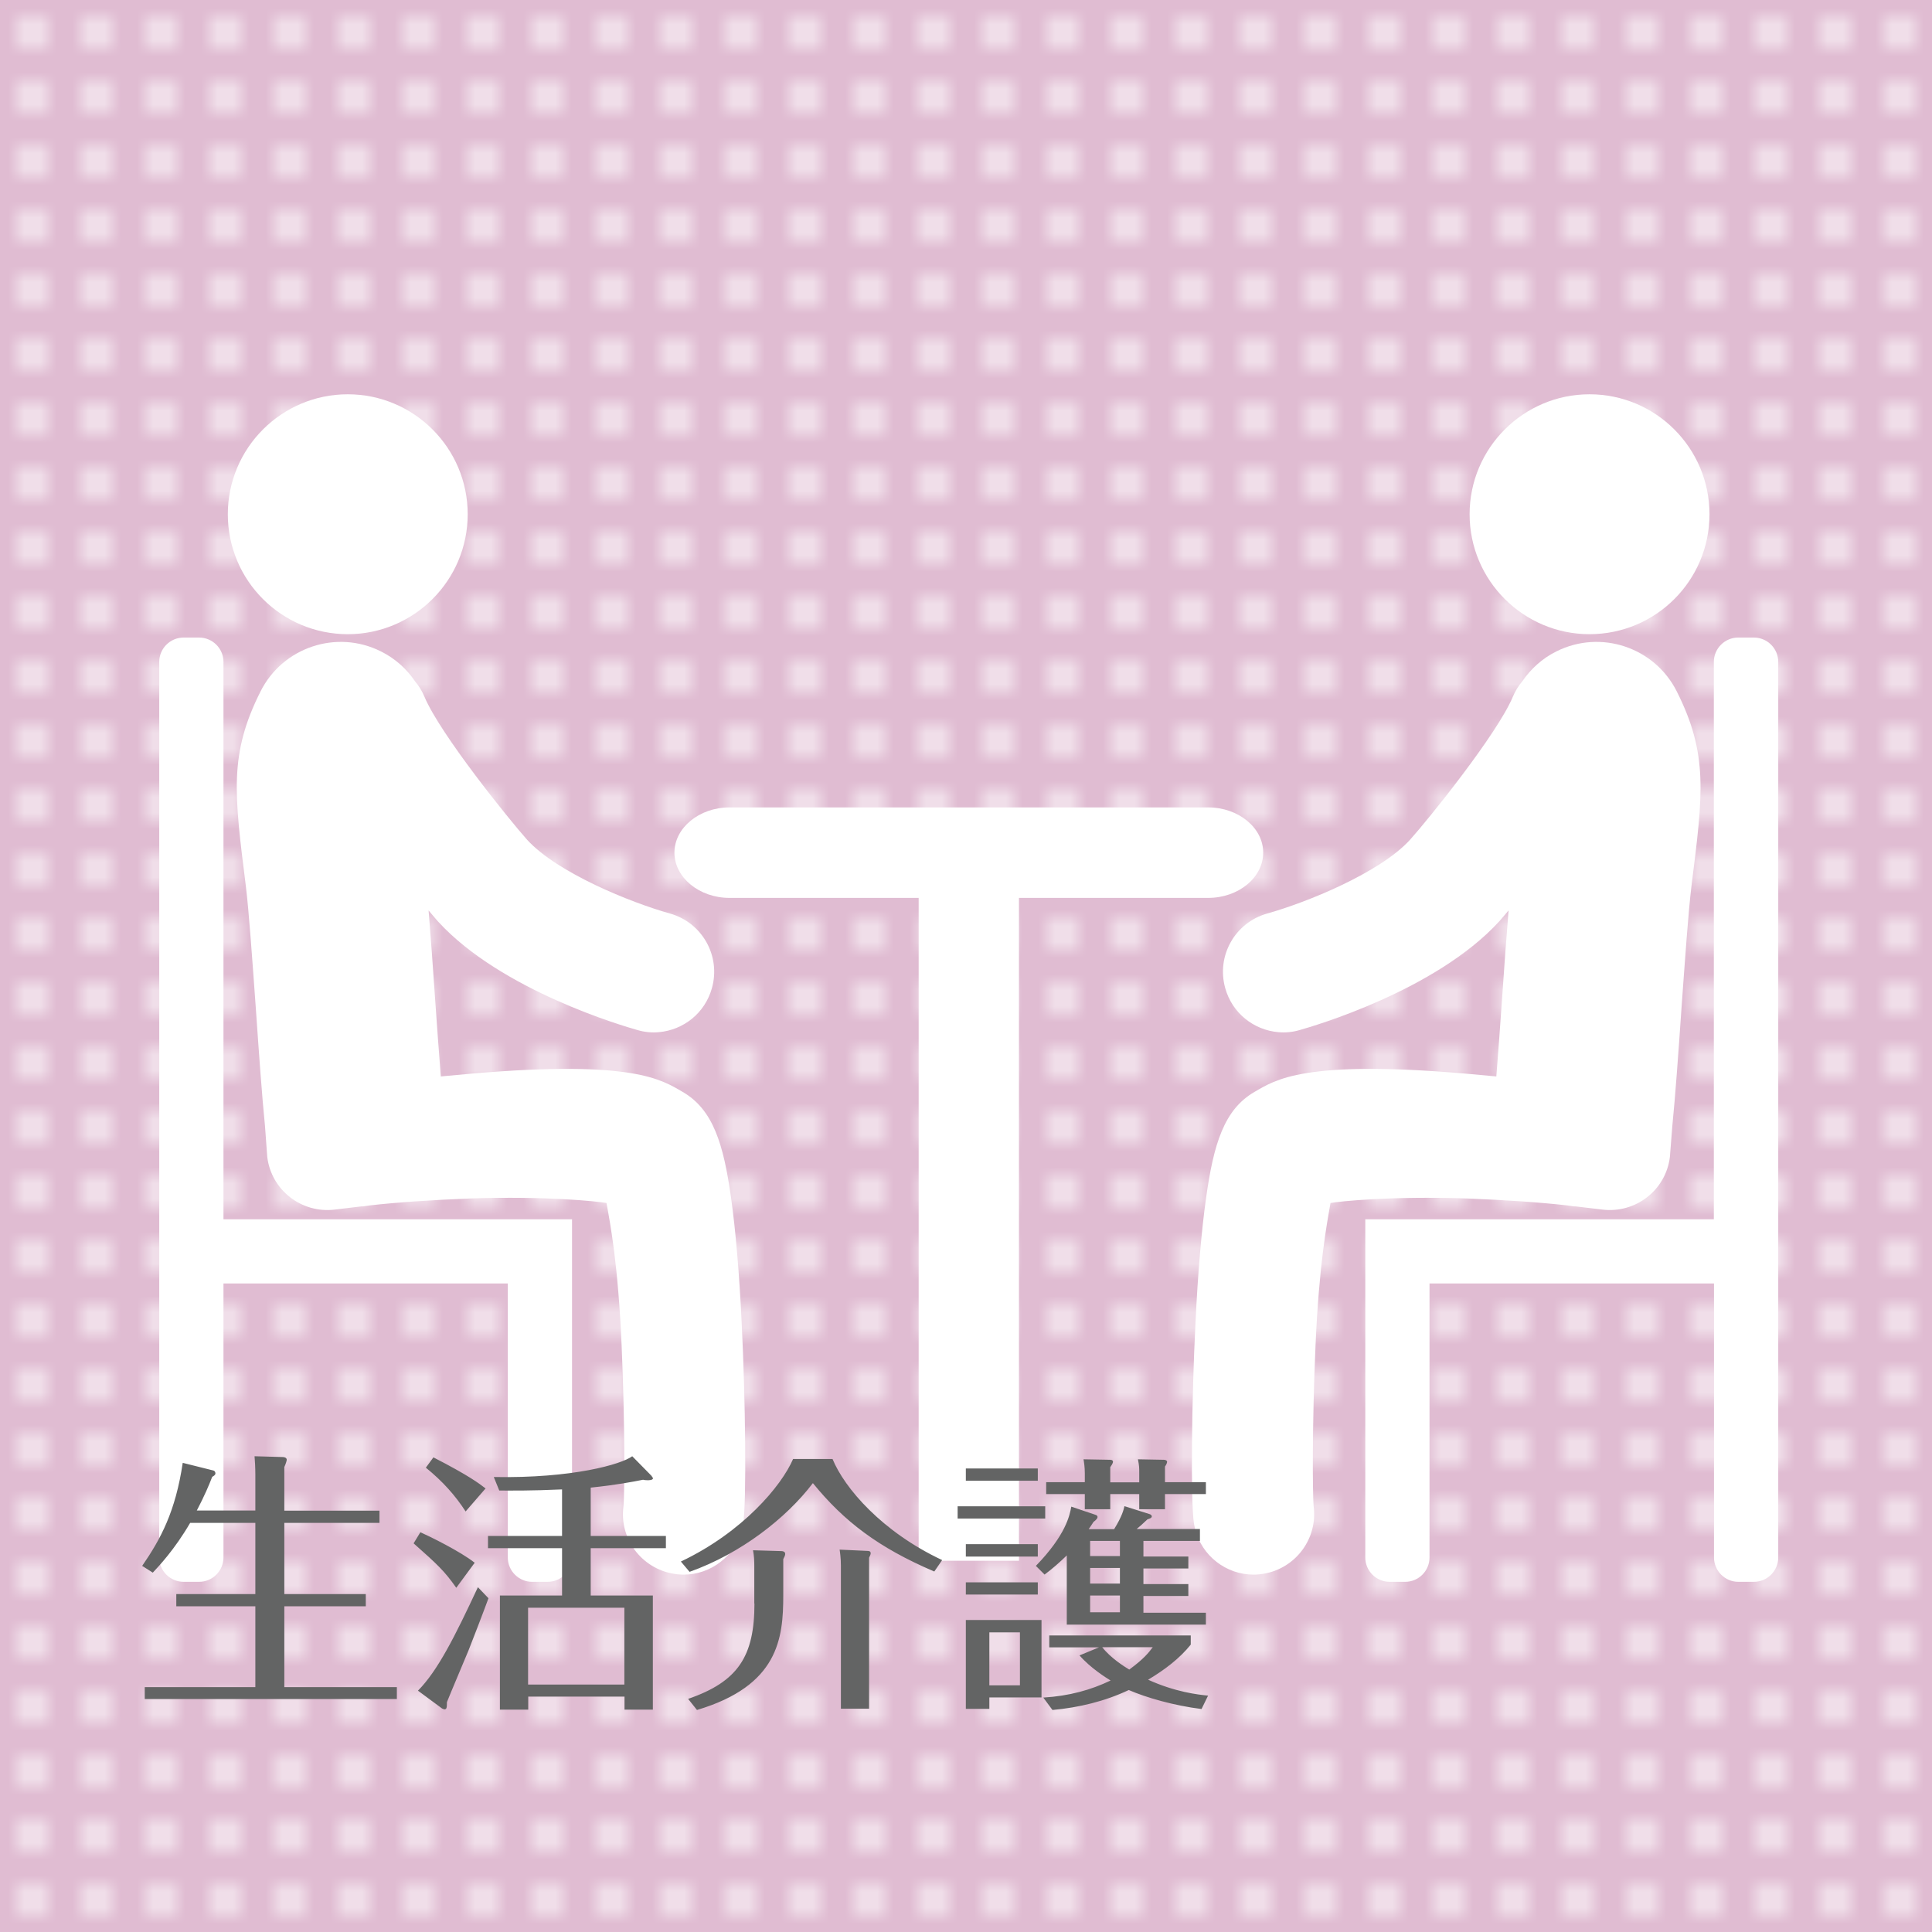
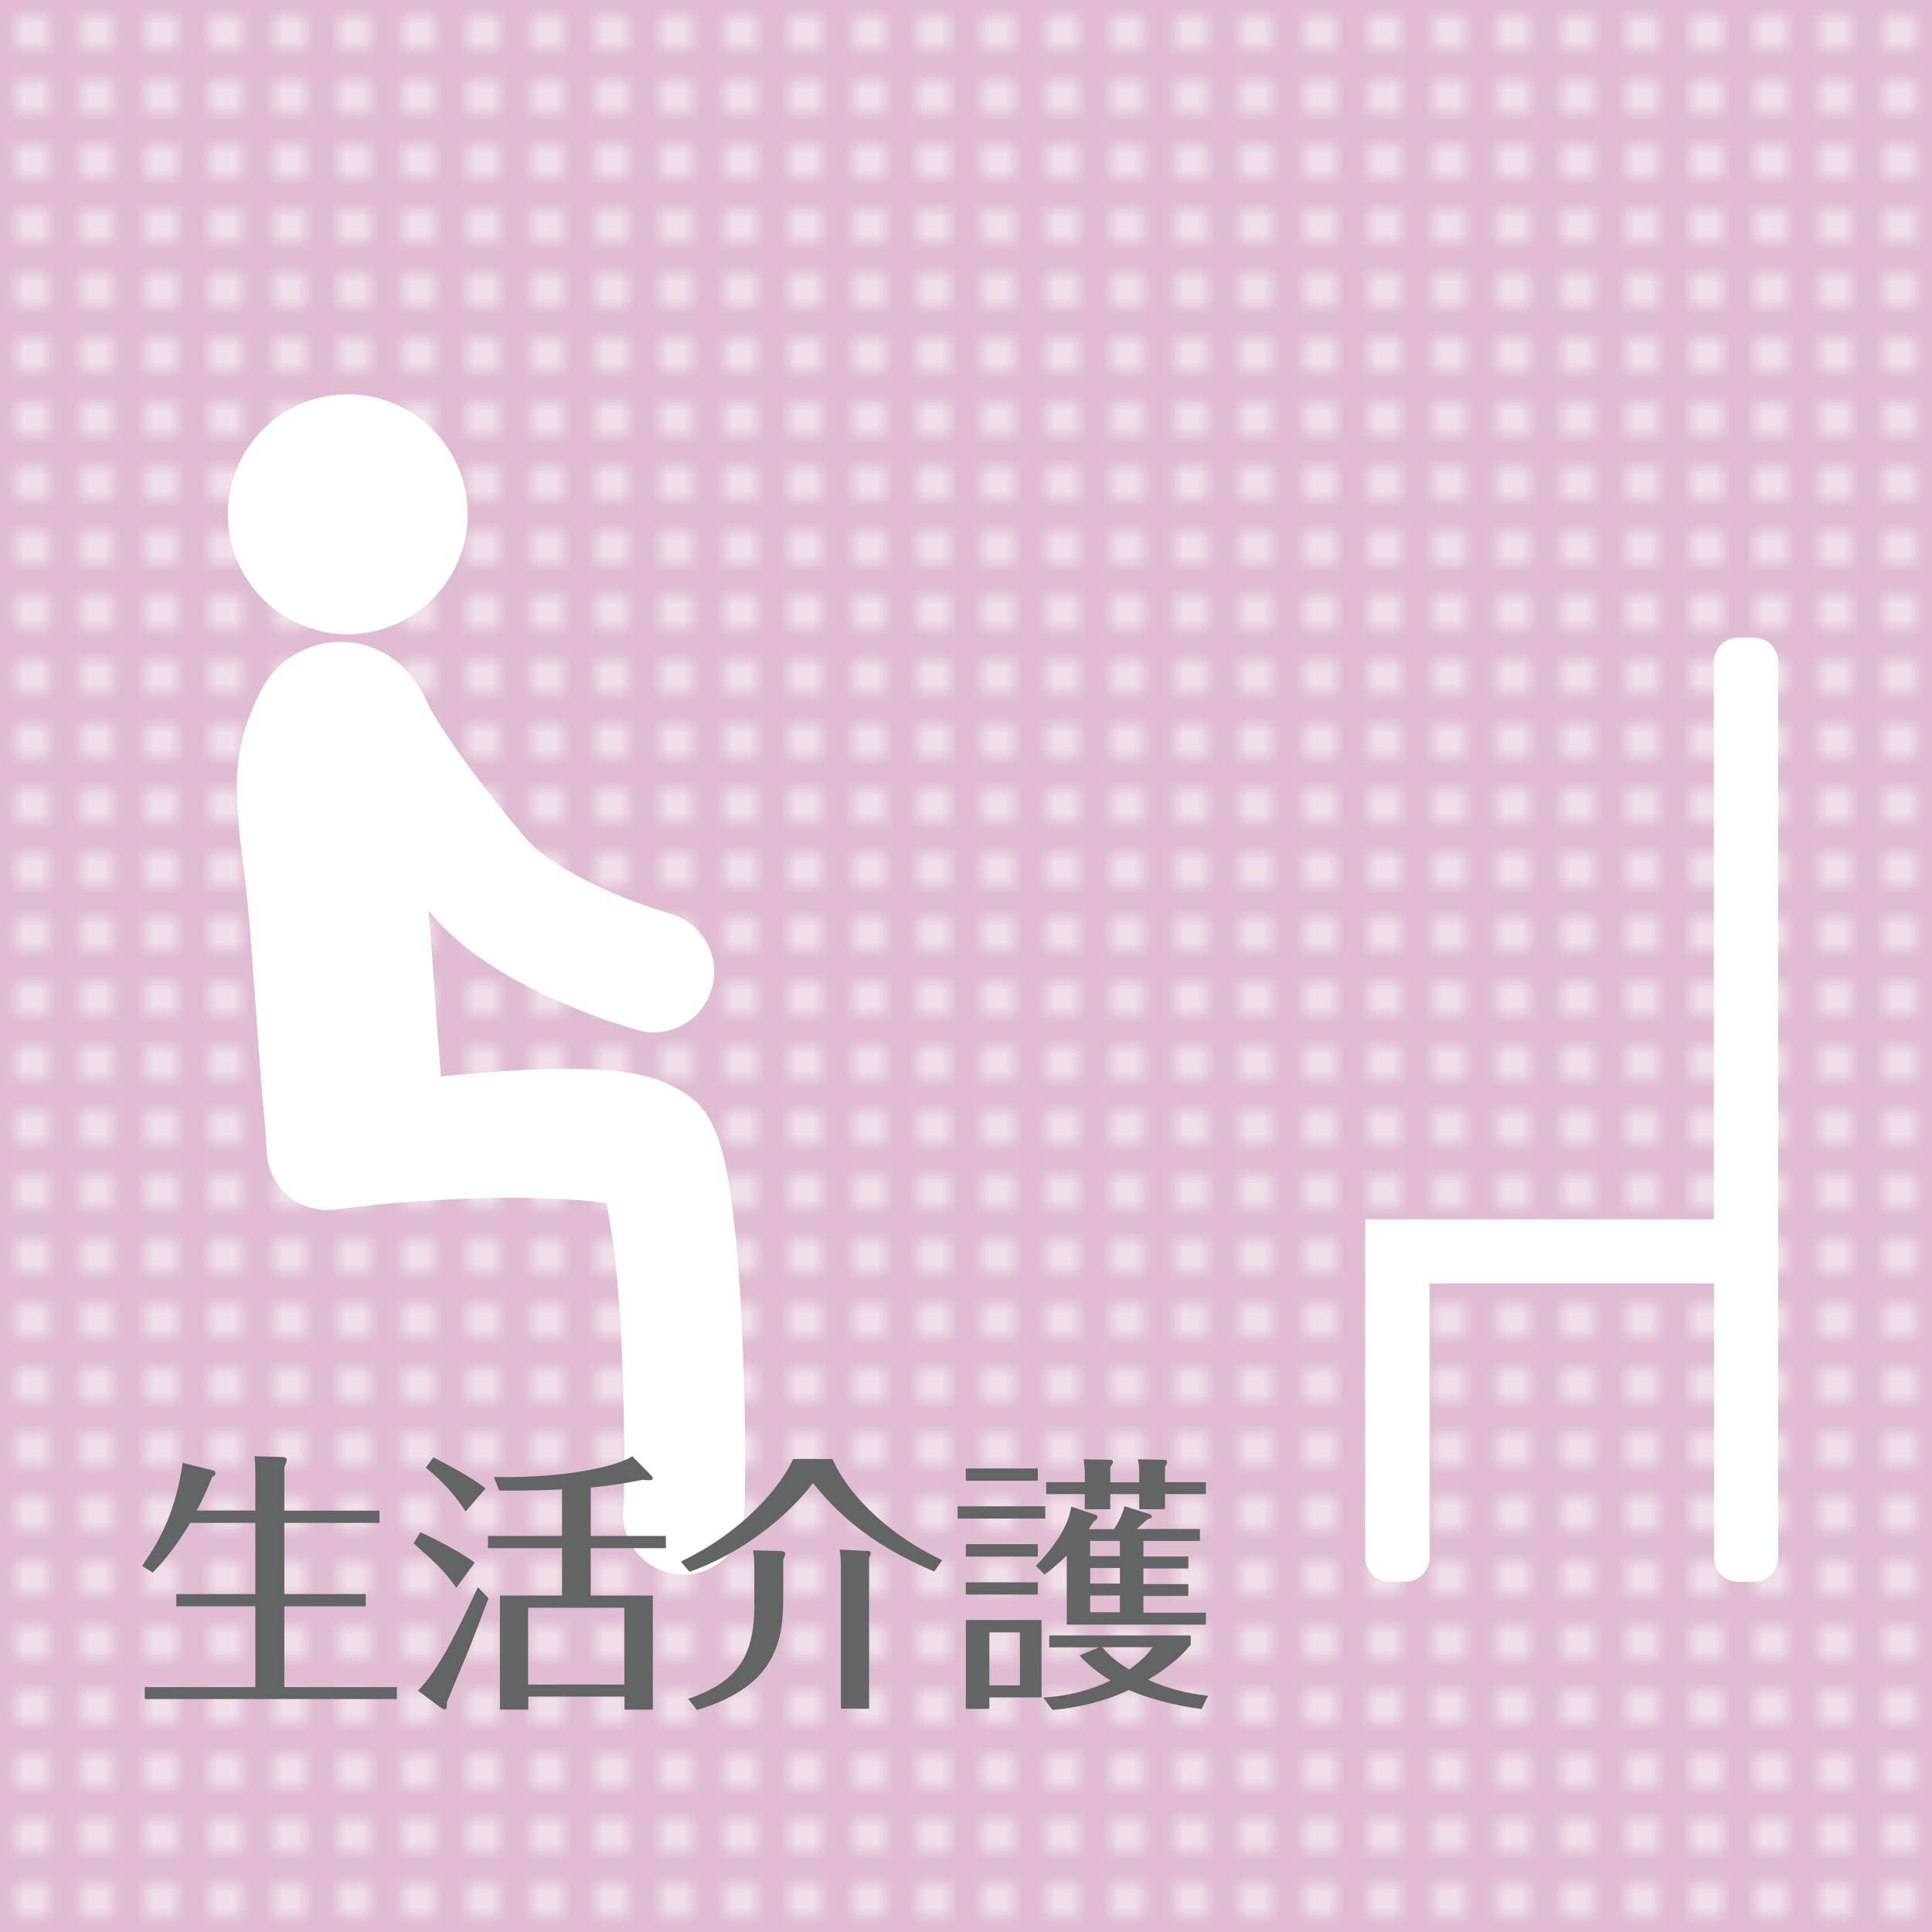
<svg xmlns="http://www.w3.org/2000/svg" id="_レイヤー_1" width="120" height="120" viewBox="0 0 120 120">
  <defs>
    <style>.cls-1{fill:#636464;}.cls-2{fill:#fff;}.cls-3{fill:none;}.cls-4{fill:url(#_新規パターンスウォッチ_2);opacity:.5;}.cls-5{fill:#e0bcd2;}</style>
    <pattern id="_新規パターンスウォッチ_2" x="0" y="0" width="4" height="4" patternTransform="translate(-560 -140)" patternUnits="userSpaceOnUse" viewBox="0 0 4 4">
      <g>
        <rect class="cls-3" width="4" height="4" />
        <path class="cls-3" d="M4,0H0V4H4V0Z" />
        <rect class="cls-2" x="1" y="1" width="2" height="2" />
      </g>
    </pattern>
  </defs>
  <g>
    <polyline class="cls-5" points="120 120 0 120 0 0 120 0 120 120" />
    <polyline class="cls-4" points="120 120 0 120 0 0 120 0 120 120" />
    <g>
-       <path class="cls-2" d="M106.18,31.94c0,4.12-3.34,7.45-7.45,7.45s-7.45-3.34-7.45-7.45,3.34-7.45,7.45-7.45,7.45,3.34,7.45,7.45" />
-       <path class="cls-2" d="M103.87,69.95c.19-1.89,.38-4.58,.56-7.18,.22-3.05,.44-6.2,.63-7.73,.73-5.8,1.04-8.2-.91-12.09-1.38-2.75-4.73-3.87-7.48-2.49-.89,.44-1.6,1.1-2.12,1.86-.24,.28-.44,.61-.59,.97-.96,2.29-5.22,7.58-6.39,8.88-1.88,2.05-6.43,3.89-8.86,4.57-2,.56-3.17,2.63-2.61,4.63,.43,1.56,1.78,2.61,3.3,2.74,.43,.04,.88,0,1.32-.13,.85-.24,8.44-2.44,12.39-6.74,.01-.01,.23-.26,.59-.69-.13,1.6-.27,3.48-.4,5.42-.12,1.69-.24,3.41-.36,4.89-.64-.06-1.31-.12-1.97-.18-9.98-.86-11.76,.39-13.05,1.14-1.9,1.1-2.54,3.25-3.01,6.59-.28,2.01-.51,4.64-.66,7.82-.23,4.58-.31,11-.09,12.41,.28,1.74,1.71,3.01,3.39,3.15,.3,.02,.61,.02,.92-.04,2.02-.33,3.4-2.21,3.12-4.22-.06-.75-.1-4.93,.12-9.97,.22-5.01,.69-7.47,.93-8.84,.55-.1,3.74-.44,8.48-.28,2.39,.09,4.64,.25,6.22,.43,.14,.02,.28,.04,.42,.06h.08s.18,.02,.18,.02c.93,.11,1.49,.18,1.51,.18,2.06,.25,3.94-1.21,4.19-3.27" />
      <path class="cls-2" d="M108.93,39.6h-.97c-.83,0-1.51,.68-1.51,1.51v34.62h-21.65v21.01c0,.83,.68,1.51,1.51,1.51h.97c.83,0,1.51-.68,1.51-1.51v-17.02h17.67v17.02c0,.83,.68,1.51,1.51,1.51h.97c.83,0,1.51-.68,1.51-1.51V41.11c0-.83-.68-1.51-1.51-1.51" />
      <path class="cls-2" d="M14.15,31.94c0,4.12,3.34,7.45,7.45,7.45s7.45-3.34,7.45-7.45-3.34-7.45-7.45-7.45-7.45,3.34-7.45,7.45" />
      <path class="cls-2" d="M16.46,69.95c-.19-1.89-.38-4.58-.56-7.18-.22-3.05-.44-6.2-.63-7.73-.73-5.8-1.04-8.2,.91-12.09,1.38-2.75,4.73-3.87,7.48-2.49,.89,.44,1.61,1.1,2.12,1.86,.24,.28,.44,.61,.59,.97,.96,2.29,5.22,7.58,6.38,8.88,1.88,2.05,6.43,3.89,8.86,4.57,2,.56,3.17,2.63,2.61,4.63-.43,1.56-1.78,2.61-3.3,2.74-.43,.04-.88,0-1.32-.13-.85-.24-8.45-2.44-12.39-6.74-.01-.01-.23-.26-.59-.69,.13,1.6,.27,3.48,.4,5.42,.12,1.69,.24,3.41,.36,4.89,.64-.06,1.31-.12,1.97-.18,9.98-.86,11.76,.39,13.05,1.14,1.9,1.1,2.54,3.25,3.01,6.59,.28,2.01,.51,4.64,.66,7.82,.23,4.58,.31,11,.09,12.41-.28,1.74-1.71,3.01-3.39,3.15-.3,.02-.61,.02-.92-.04-2.02-.33-3.41-2.21-3.12-4.22,.06-.75,.1-4.93-.12-9.97-.22-5.01-.69-7.47-.94-8.84-.55-.1-3.73-.44-8.48-.28-2.39,.09-4.64,.25-6.22,.43-.14,.02-.28,.04-.42,.06h-.08s-.18,.02-.18,.02c-.93,.11-1.49,.18-1.5,.18-2.06,.25-3.94-1.21-4.19-3.27" />
-       <path class="cls-2" d="M13.88,75.73V41.11c0-.83-.68-1.51-1.51-1.51h-.97c-.83,0-1.51,.68-1.51,1.51v55.63c0,.83,.68,1.51,1.51,1.51h.97c.83,0,1.51-.68,1.51-1.51v-17.02H31.54v17.02c0,.83,.68,1.51,1.51,1.51h.97c.83,0,1.51-.68,1.51-1.51v-21.01H13.88Z" />
-       <path class="cls-2" d="M75.03,50.15h-29.72c-1.88,0-3.42,1.27-3.42,2.81s1.54,2.81,3.42,2.81h11.75v41.17h6.23V55.77h11.75c1.88,0,3.42-1.26,3.42-2.81s-1.54-2.81-3.42-2.81" />
    </g>
  </g>
  <path class="cls-1" d="M59.99,98.28v.76h4.47v-.76h-4.47Zm0-2.37v.77h4.47v-.77h-4.47Zm0-4.7v.76h4.47v-.76h-4.47Zm3.36,10.18v3.29h-1.9v-3.29h1.9Zm-3.36-.76v5.51h1.46v-.71h3.24v-4.81h-4.7Zm11.61,1.68c-.25,.34-.57,.74-1.46,1.39-.3-.18-1.16-.72-1.68-1.39h3.14Zm3.44,3.01c-.66-.07-2.03-.22-3.73-.99,1.04-.62,1.97-1.33,2.65-2.18v-.57h-8.79v.74h3.09l-1.21,.5c.71,.81,1.66,1.39,1.93,1.56-1.23,.59-2.57,.96-4.18,1.06l.57,.77c1.65-.15,3.26-.54,4.74-1.24,1.08,.47,2.81,.97,4.52,1.18l.4-.82Zm-15.56-11.76v.76h5.44v-.76h-5.44Zm7.9-1.5h-2.4v.74h2.4v.94h1.58v-.94h1.8v.94h1.6v-.94h2.54v-.74h-2.54v-.97c.07-.1,.13-.22,.13-.29,0-.1-.13-.13-.2-.13l-1.61-.03c.08,.42,.08,.5,.08,.84v.59h-1.8v-.94c.05-.07,.17-.24,.17-.34,0-.08-.08-.12-.17-.12l-1.66-.03c.03,.17,.08,.49,.08,.86v.57Zm2.18,7.04v1.04h-1.85v-1.04h1.85Zm-1.85-2.45v-.94h1.85v.94h-1.85Zm1.85,.74v.97h-1.85v-.97h1.85Zm1.46-.74v-.94h3.51v-.74h-3.93c.24-.2,.29-.24,.67-.6,.17-.05,.27-.1,.27-.18,0-.07-.05-.12-.15-.15l-1.55-.49c-.05,.22-.13,.6-.64,1.43h-1.58c.13-.2,.17-.24,.3-.45,.2-.15,.25-.24,.25-.3,0-.1-.08-.13-.15-.15l-1.48-.5c-.1,.55-.34,1.76-2.2,3.68l.54,.54c.47-.35,.94-.76,1.38-1.19v4.3h8.64v-.74h-3.88v-1.04h2.79v-.74h-2.79v-.97h2.79v-.74h-2.79Zm-18.87-.4c.02,.13,.08,.5,.08,1.01v8.87h1.75v-9.38c.05-.1,.1-.2,.1-.27,0-.13-.1-.15-.2-.15l-1.73-.08Zm-5.29,3.34c0,3.28-1.01,4.86-4.12,5.93l.55,.69c5.06-1.51,5.36-4.44,5.36-7.12v-2.25c.07-.13,.12-.24,.12-.32,0-.17-.18-.18-.29-.18l-1.71-.05c.07,.34,.08,.67,.08,.97v2.34Zm2.4-8.97c-.71,1.66-3.13,4.55-6.97,6.37l.54,.64c3.18-1.13,6-3.33,7.66-5.51,1.93,2.37,4.05,4,7.54,5.49l.49-.71c-3.73-1.75-6.07-4.47-6.81-6.28h-2.45Zm-19.57,7.95c-1.43,3.06-2.49,5.19-3.73,6.44l1.5,1.11,.13,.05c.15,0,.17-.08,.17-.45,.08-.2,.2-.5,1.34-3.21,.15-.37,.96-2.47,1.24-3.24l-.66-.69Zm-.2-1.5c-.91-.72-2.82-1.65-3.38-1.9l-.42,.69c1.51,1.34,1.9,1.7,2.65,2.76l1.14-1.55Zm.67-4.62c-.39-.3-1.02-.79-3.24-1.93l-.47,.64c1.06,.86,1.83,1.73,2.47,2.72l1.24-1.43Zm2.64,12.18v-4.77h5.98v4.77h-5.98Zm3.88-12.23c1.65-.17,2.65-.37,3.26-.49,.07,.02,.18,.03,.27,.03,.1,0,.35,0,.35-.13l-.1-.15-1.19-1.21c-.67,.5-3.71,1.38-8.6,1.29l.34,.84c.77,0,1.9,.02,3.9-.07v2.89h-4.6v.76h4.6v2.94h-3.86v7.09h1.76v-.81h5.98v.81h1.76v-7.09h-3.86v-2.94h4.67v-.76h-4.67v-3.01Zm-24.46,1.43c.49-.94,.76-1.58,.96-2.1,.12-.07,.2-.12,.2-.22s-.07-.17-.15-.18l-1.88-.47c-.45,3.02-1.36,4.72-2.52,6.4l.66,.42c.37-.4,1.34-1.41,2.32-3.09h4.05v4.42h-4.91v.76h4.91v5.02h-6.87v.74h15.66v-.74h-6.99v-5.02h5.06v-.76h-5.06v-4.42h5.91v-.76h-5.91v-2.71c.08-.17,.15-.39,.15-.45,0-.12-.13-.17-.24-.17l-1.76-.05c.02,.18,.05,.72,.05,1.14v2.23h-3.63Z" />
</svg>